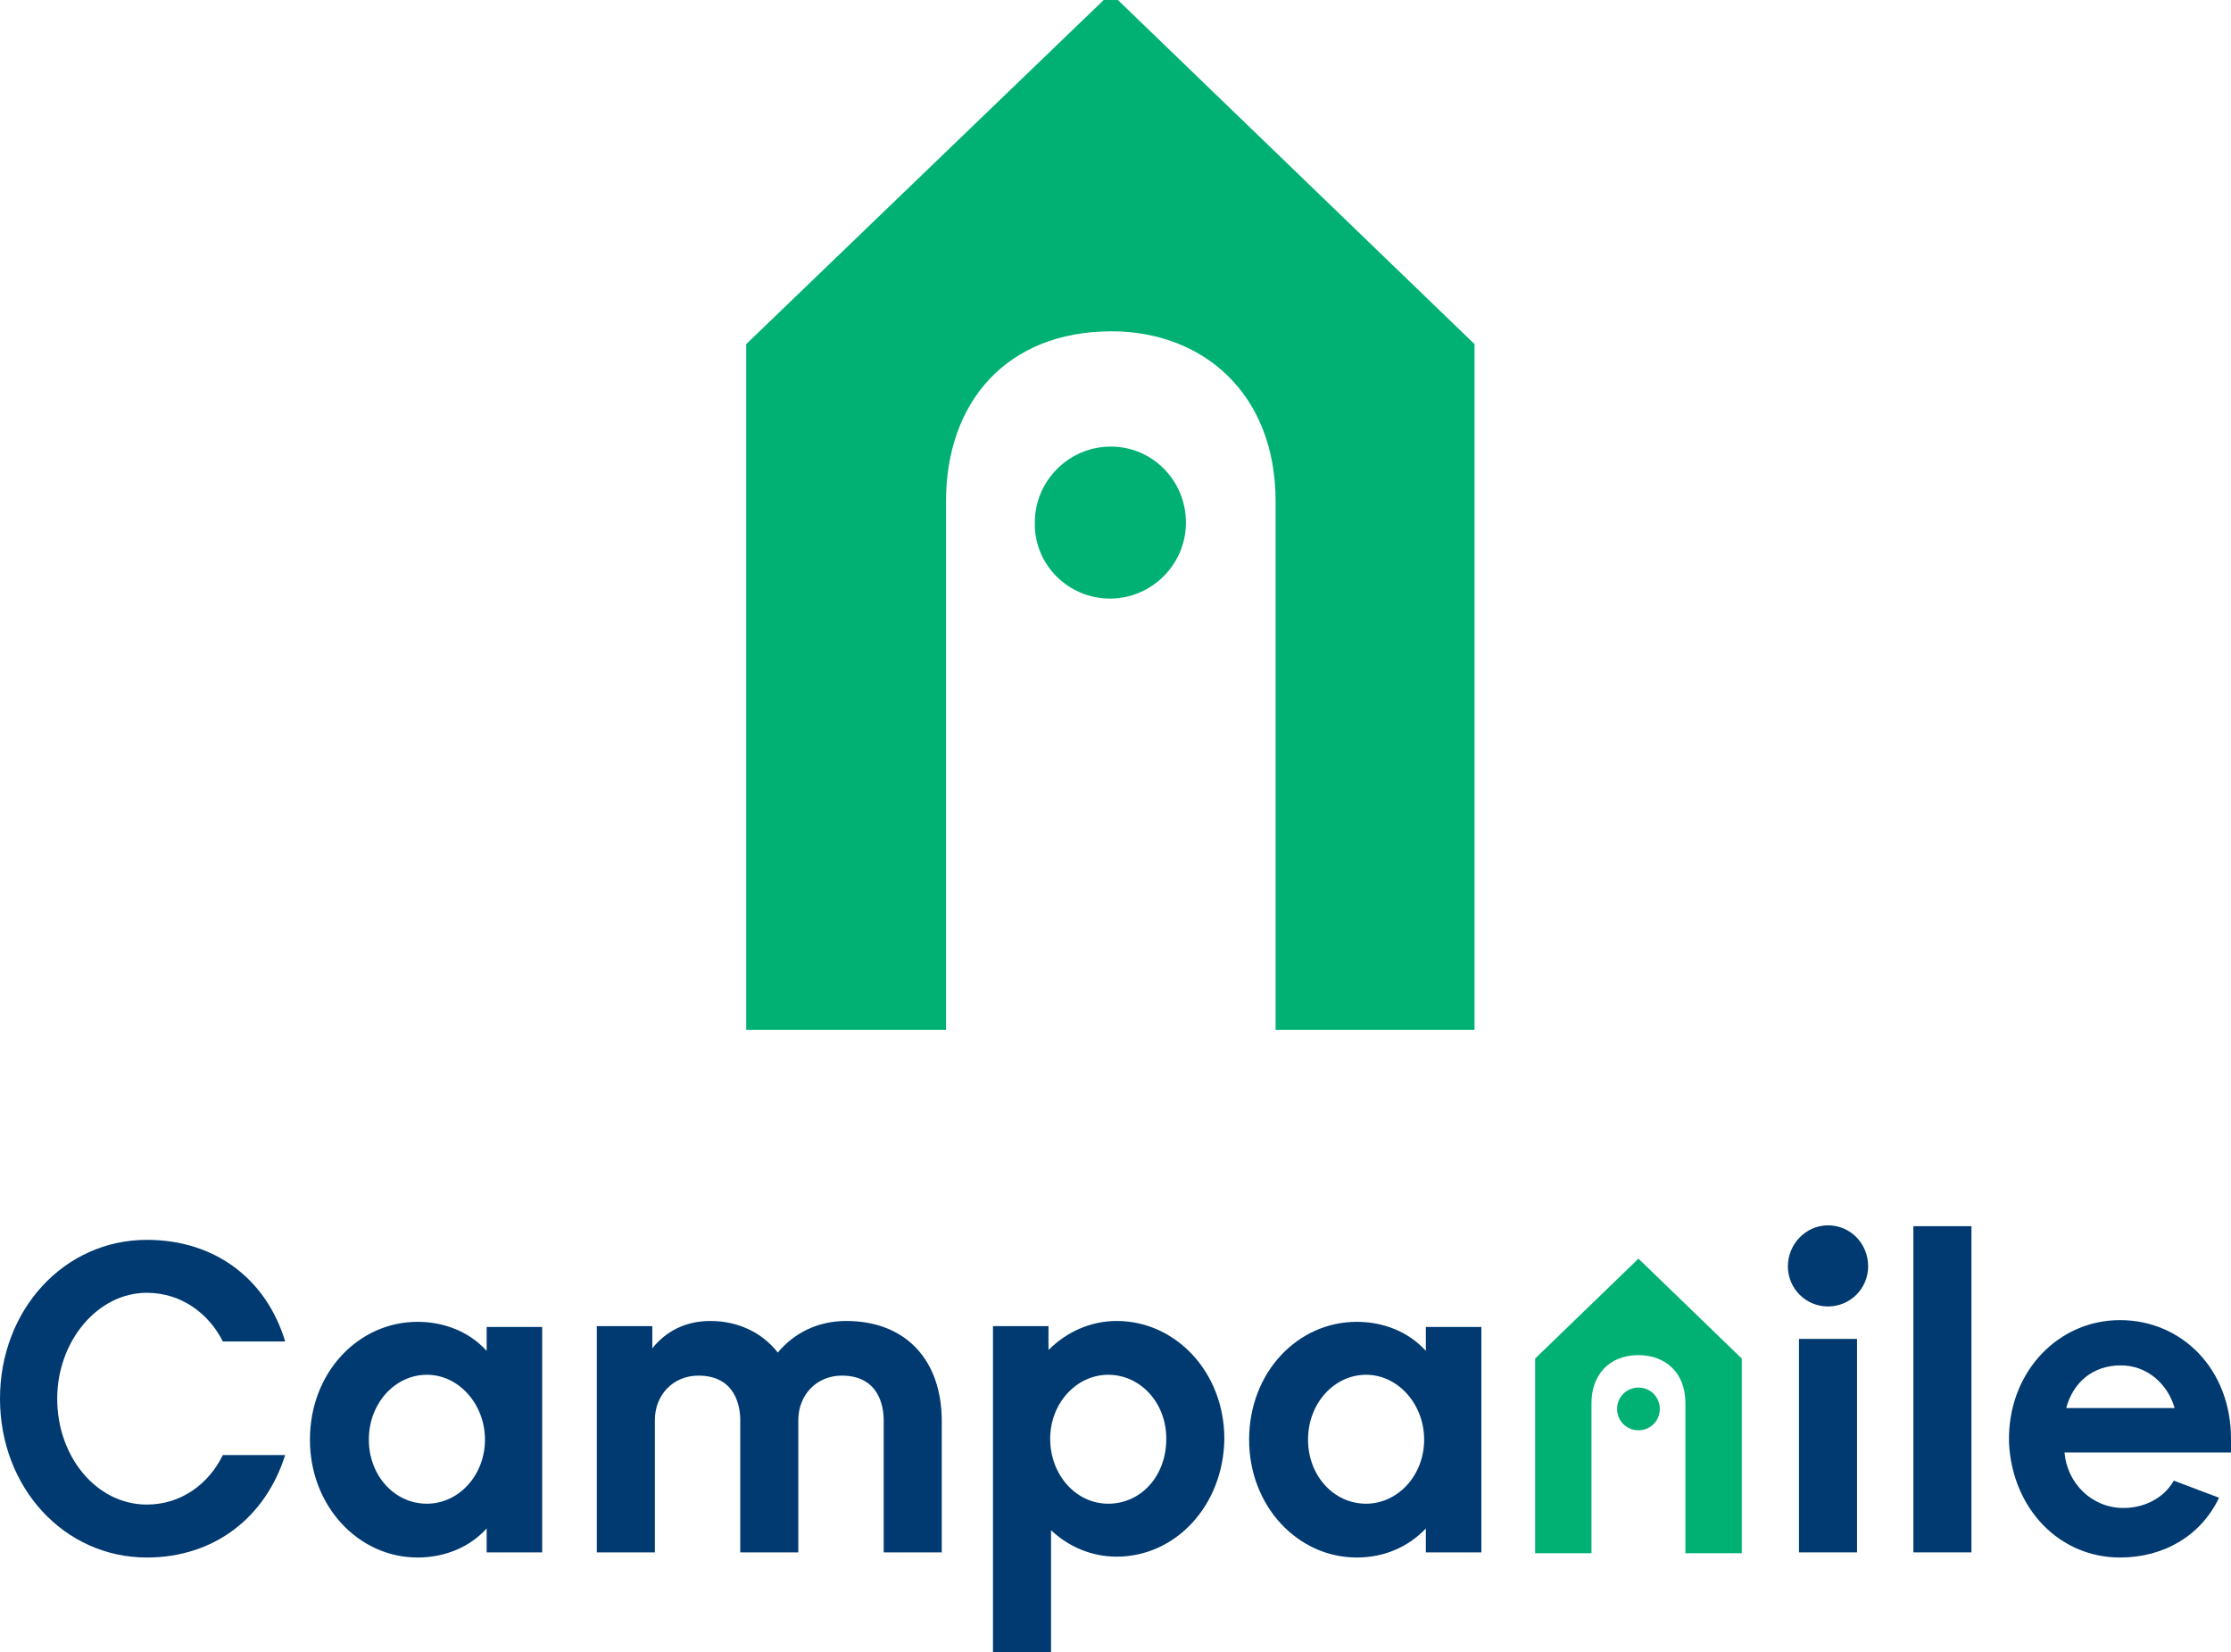
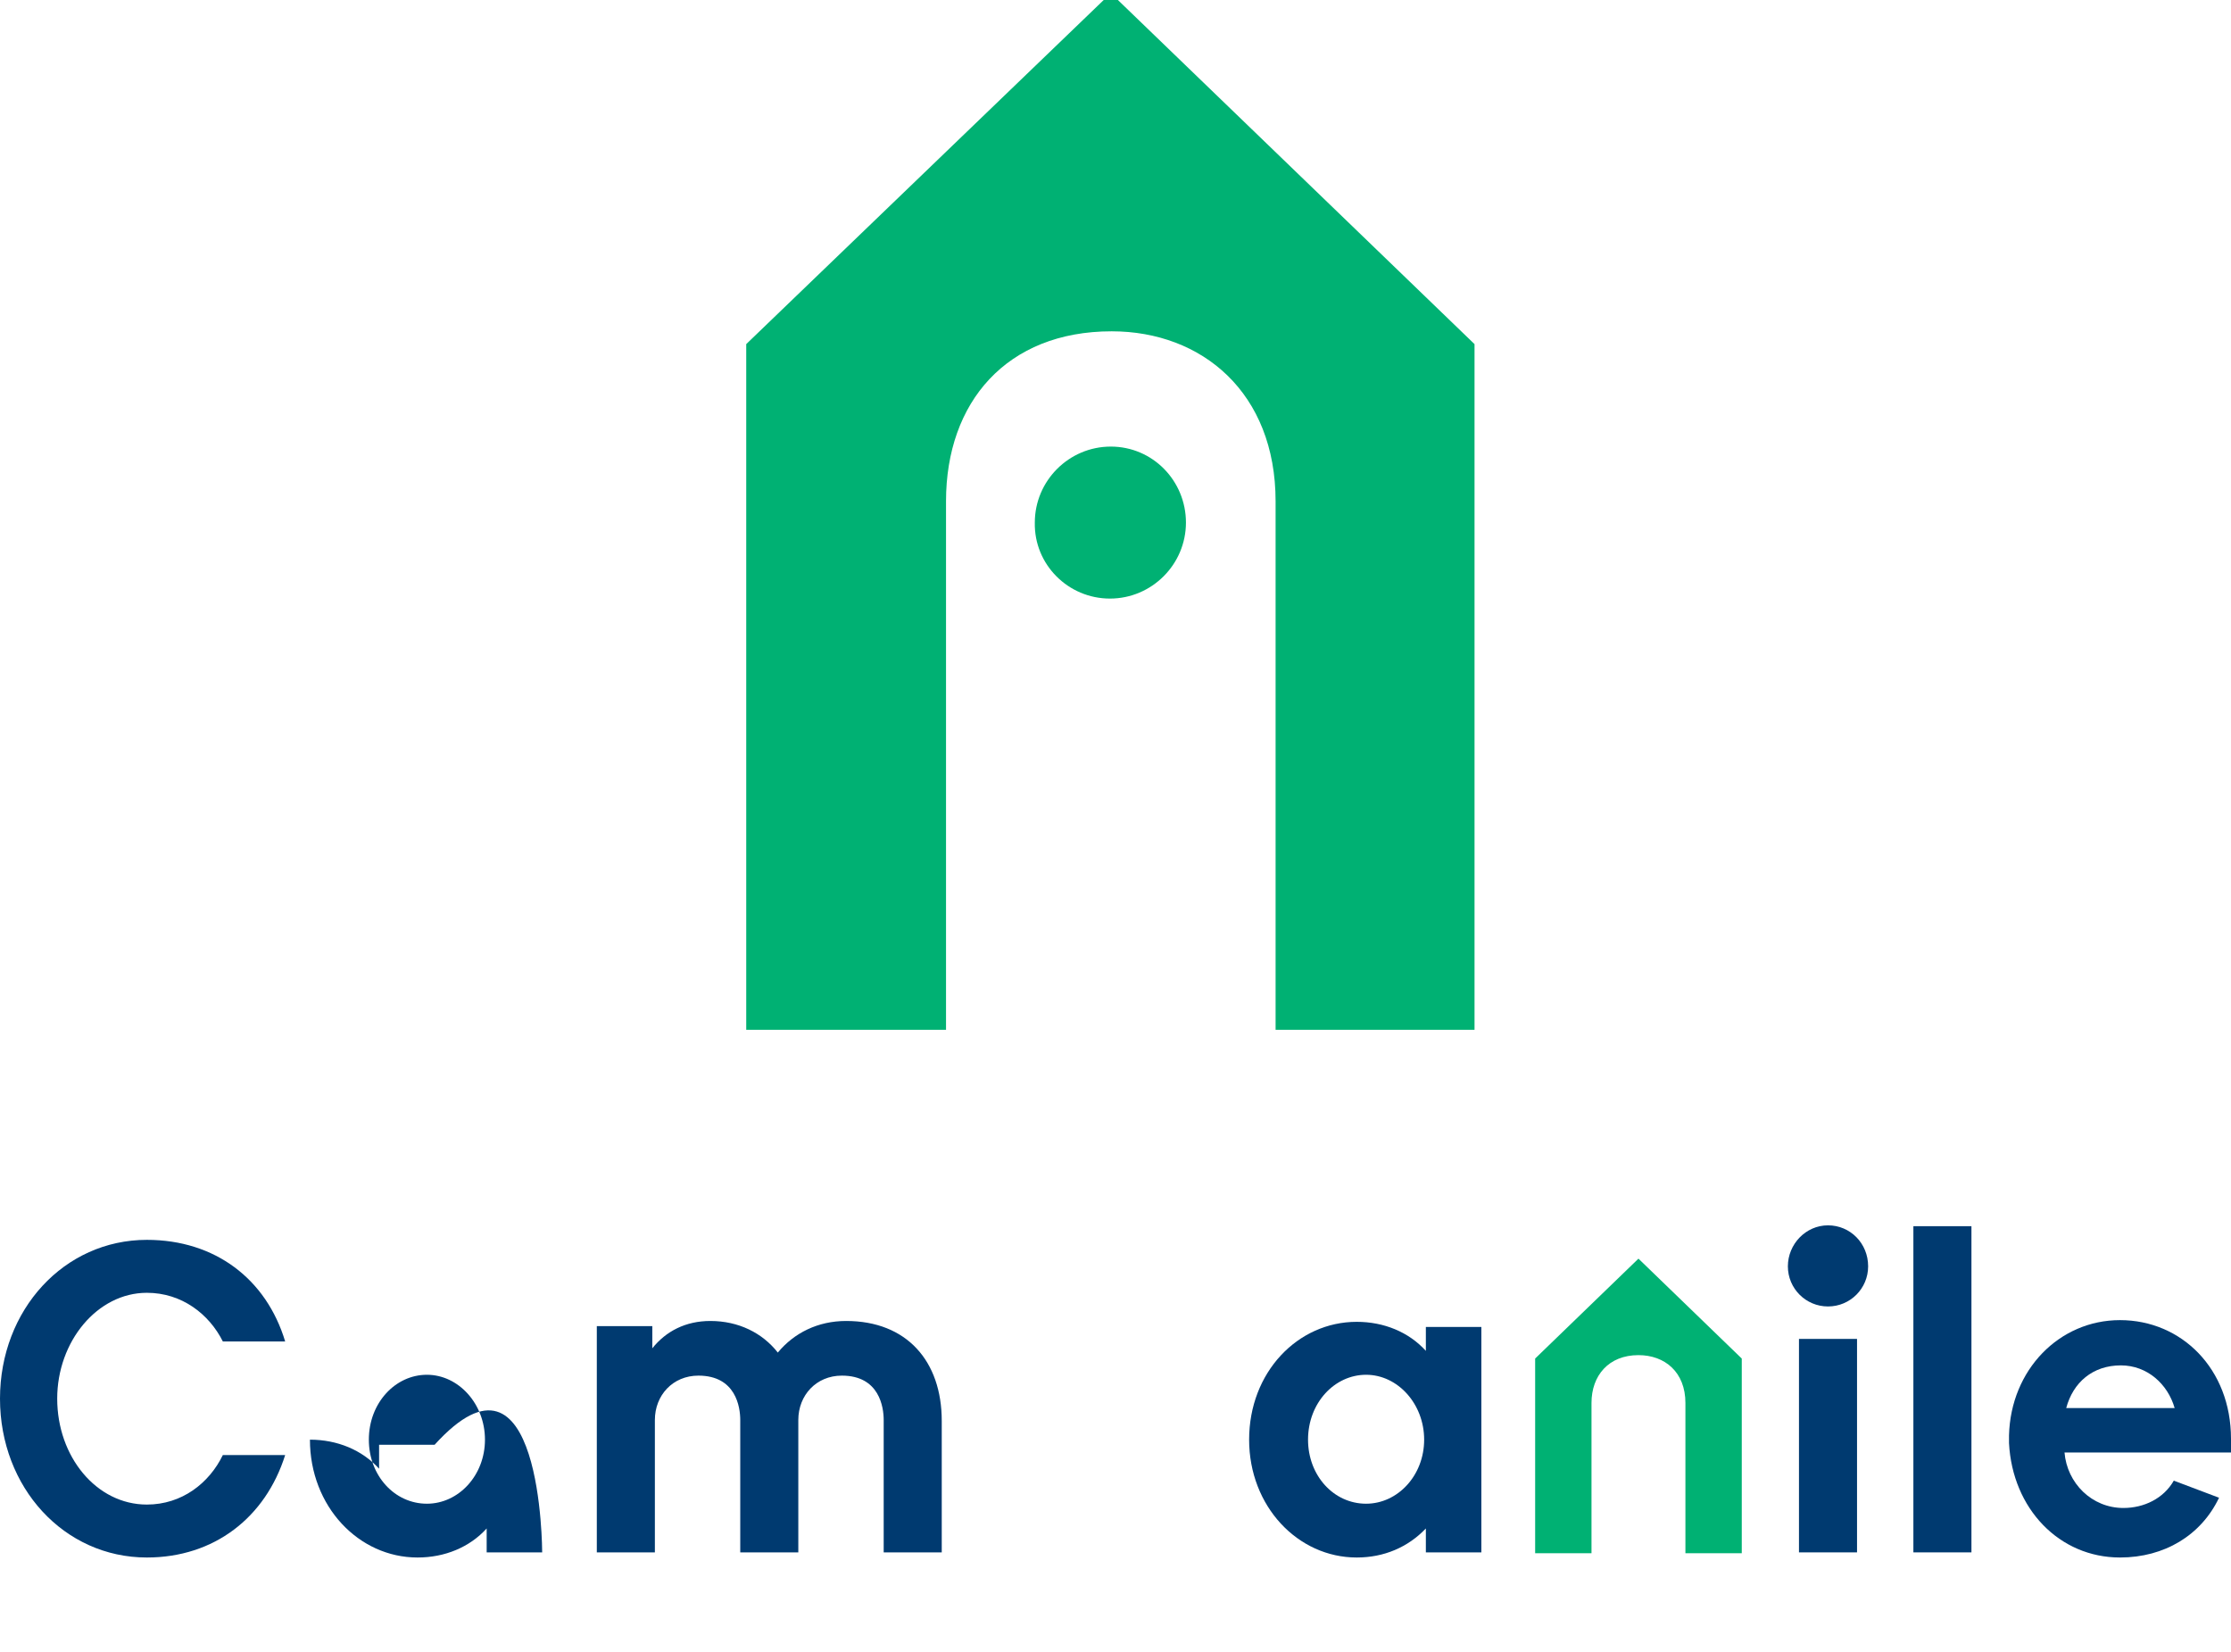
<svg xmlns="http://www.w3.org/2000/svg" version="1.1" id="logo" x="0px" y="0px" viewBox="0 0 261.3 193.5" style="enable-background:new 0 0 261.3 193.5;" xml:space="preserve">
  <style type="text/css">
	.st0{fill:#00B173;}
	.st1{fill:#003A70;}
</style>
  <g id="campanile_1_">
    <g>
-       <path class="st0" d="M194.4,165c0,1.4-1.1,2.5-2.5,2.5c-1.4,0-2.5-1.1-2.5-2.5c0-1.4,1.1-2.5,2.5-2.5    C193.3,162.5,194.4,163.6,194.4,165L194.4,165z" />
      <path class="st0" d="M191.9,147.4l12.1,11.7v22.8h-6.6v-17.6c0-3.6-2.4-5.6-5.5-5.6c-3.5,0-5.5,2.4-5.5,5.6v17.6h-6.6v-22.8    L191.9,147.4L191.9,147.4z" />
    </g>
    <path class="st1" d="M17.2,182.4c-9.7,0-17.2-8.2-17.2-18.6c0-10.4,7.5-18.6,17.2-18.6c8,0,14,4.6,16.2,11.9h-7.3   c-1.6-3.2-4.8-5.7-8.9-5.7c-5.8,0-10.5,5.7-10.5,12.4c0,6.8,4.6,12.4,10.5,12.4c4.1,0,7.3-2.5,8.9-5.8h7.3   C31.1,177.7,25.1,182.4,17.2,182.4z" />
-     <path class="st1" d="M63.5,181.8h-6.5V179c-2,2.2-4.9,3.4-8.1,3.4c-6.9,0-12.6-6-12.6-13.8c0-7.9,5.7-13.8,12.6-13.8   c3.2,0,6.1,1.2,8.1,3.4v-2.8h6.5C63.5,155.3,63.5,181.8,63.5,181.8z M50,161c-3.7,0-6.8,3.3-6.8,7.6c0,4.2,3,7.5,6.8,7.5   c3.7,0,6.8-3.3,6.8-7.5C56.8,164.4,53.7,161,50,161z" />
+     <path class="st1" d="M63.5,181.8h-6.5V179c-2,2.2-4.9,3.4-8.1,3.4c-6.9,0-12.6-6-12.6-13.8c3.2,0,6.1,1.2,8.1,3.4v-2.8h6.5C63.5,155.3,63.5,181.8,63.5,181.8z M50,161c-3.7,0-6.8,3.3-6.8,7.6c0,4.2,3,7.5,6.8,7.5   c3.7,0,6.8-3.3,6.8-7.5C56.8,164.4,53.7,161,50,161z" />
    <path class="st1" d="M110.3,181.8h-6.8v-15.5c0-1.5-0.5-5.2-4.9-5.2c-3,0-5.1,2.3-5.1,5.2v15.5h-6.8v-15.5c0-1.5-0.5-5.2-4.9-5.2   c-3,0-5.1,2.3-5.1,5.2v15.5h-6.8v-26.5h6.5v2.6c1.6-2,3.9-3.2,6.8-3.2c3.3,0,6.1,1.4,7.9,3.7c1.9-2.3,4.7-3.7,8-3.7   c7.1,0,11.2,4.7,11.2,11.7C110.3,166.3,110.3,181.8,110.3,181.8z" />
-     <path class="st1" d="M130.8,182.3c-3,0-5.7-1.2-7.7-3.1v14.3h-6.8v-38.2h6.5v2.8c2.1-2.1,4.9-3.4,8-3.4c6.9,0,12.6,6,12.6,13.8   C143.3,176.3,137.7,182.3,130.8,182.3z M129.8,161c-3.7,0-6.8,3.3-6.8,7.5c0,4.2,3,7.6,6.8,7.6s6.8-3.2,6.8-7.6   C136.6,164.2,133.5,161,129.8,161z" />
    <path class="st1" d="M173.5,181.8h-6.5V179c-2.1,2.2-4.9,3.4-8.1,3.4c-6.9,0-12.6-6-12.6-13.8c0-7.9,5.7-13.8,12.6-13.8   c3.2,0,6.1,1.2,8.1,3.4v-2.8h6.5V181.8z M160,161c-3.7,0-6.8,3.3-6.8,7.6c0,4.2,3,7.5,6.8,7.5c3.7,0,6.8-3.3,6.8-7.5   C166.8,164.4,163.7,161,160,161z" />
    <path class="st1" d="M230.9,181.8h-6.8v-38.2h6.8V181.8z" />
    <path class="st1" d="M217.5,181.8h-6.8v-25h6.8V181.8z" />
    <path class="st1" d="M209.4,148.3c0-2.6,2.1-4.8,4.7-4.8c2.6,0,4.7,2.1,4.7,4.8c0,2.6-2.1,4.7-4.7,4.7   C211.5,153,209.4,150.9,209.4,148.3z" />
    <path class="st1" d="M261.3,168.5c0-8.2-5.8-13.9-13-13.9c-7.1,0-12.8,5.8-13,13.5h0c0,0.1,0,0.9,0,0.9c0.4,7.7,5.9,13.4,13,13.4   c5.2,0,9.5-2.6,11.6-7l-5.3-2c-1.2,2.1-3.5,3.2-5.9,3.2c-3.7,0-6.6-2.9-6.9-6.5h19.6V168.5z M242,164.9c0.8-3,3.1-5,6.4-5   c3.1,0,5.5,2.2,6.3,5C254.8,164.9,242,164.9,242,164.9z" />
  </g>
  <g>
    <path class="st0" d="M138.9,61.2c0,4.9-4,8.9-8.9,8.9c-4.9,0-8.9-4-8.8-8.9c0-4.9,4-8.9,8.9-8.9C135,52.3,138.9,56.3,138.9,61.2   L138.9,61.2z" />
    <path class="st0" d="M130.1-0.8l42.6,41.1v80.3h-23.3V58.7c0-12.7-8.6-19.9-19.2-19.9c-12.3,0-19.4,8.3-19.4,19.9v61.9H87.4V40.3   L130.1-0.8L130.1-0.8z" />
  </g>
</svg>